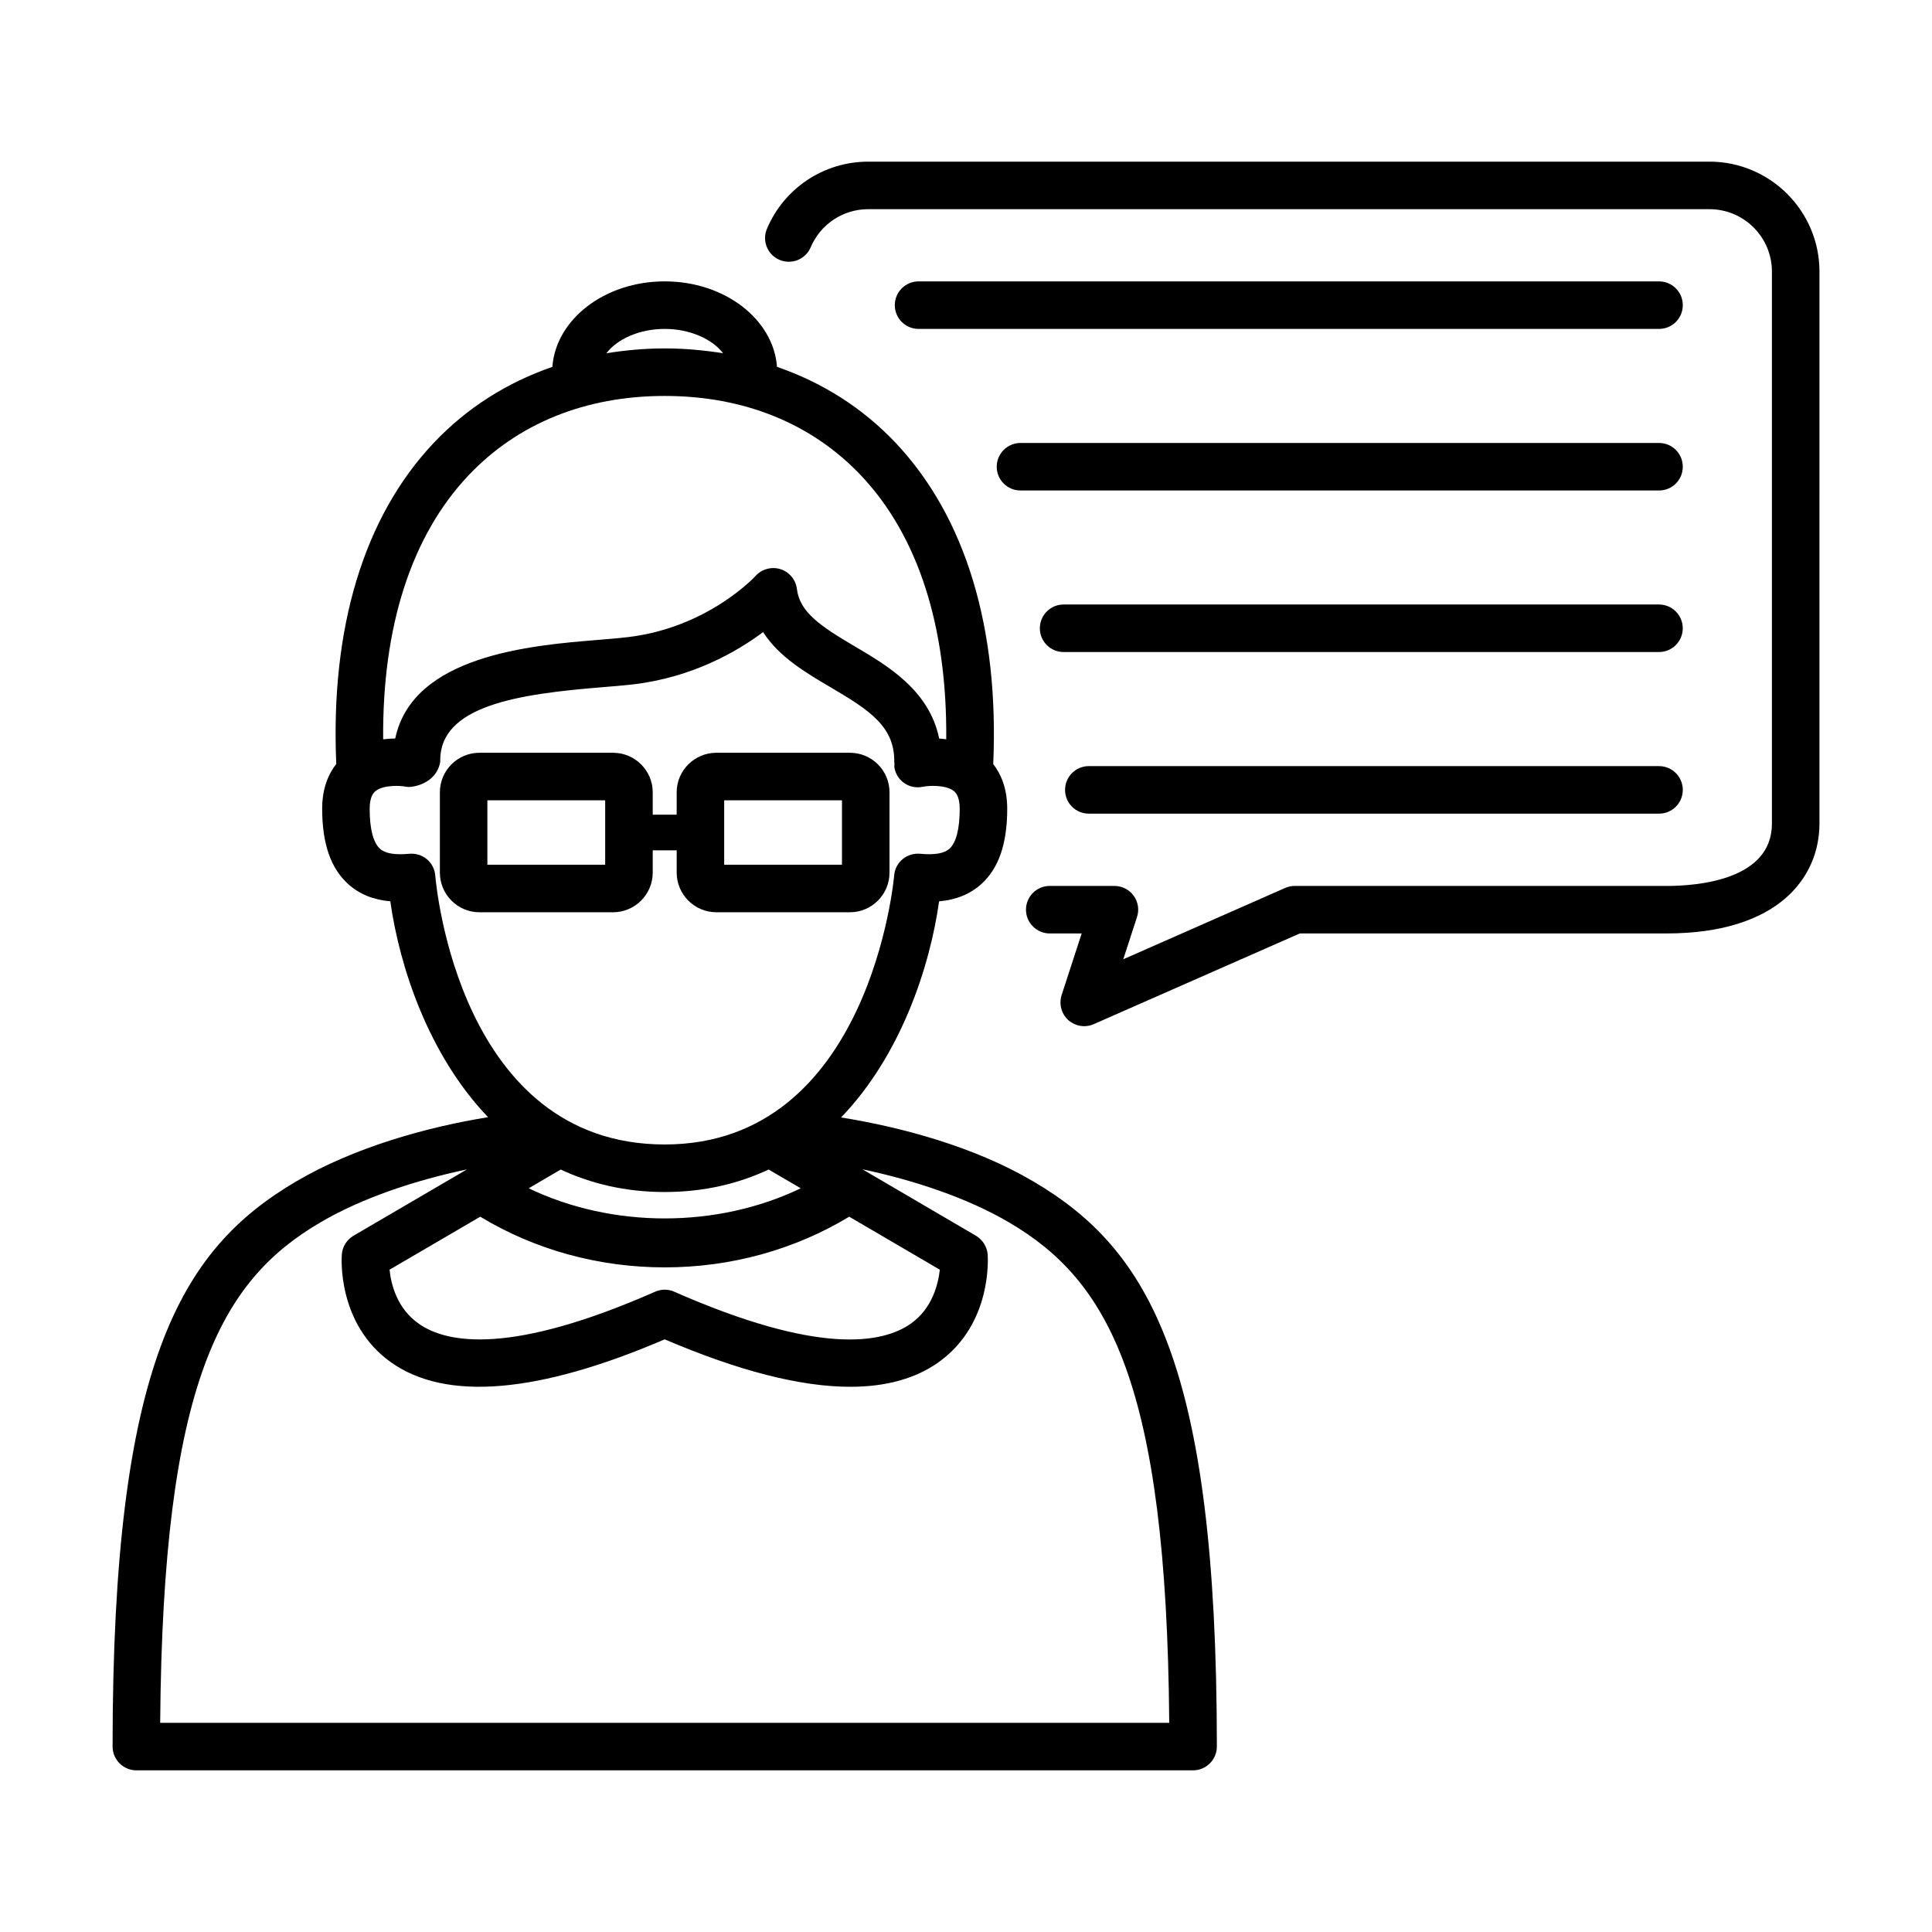
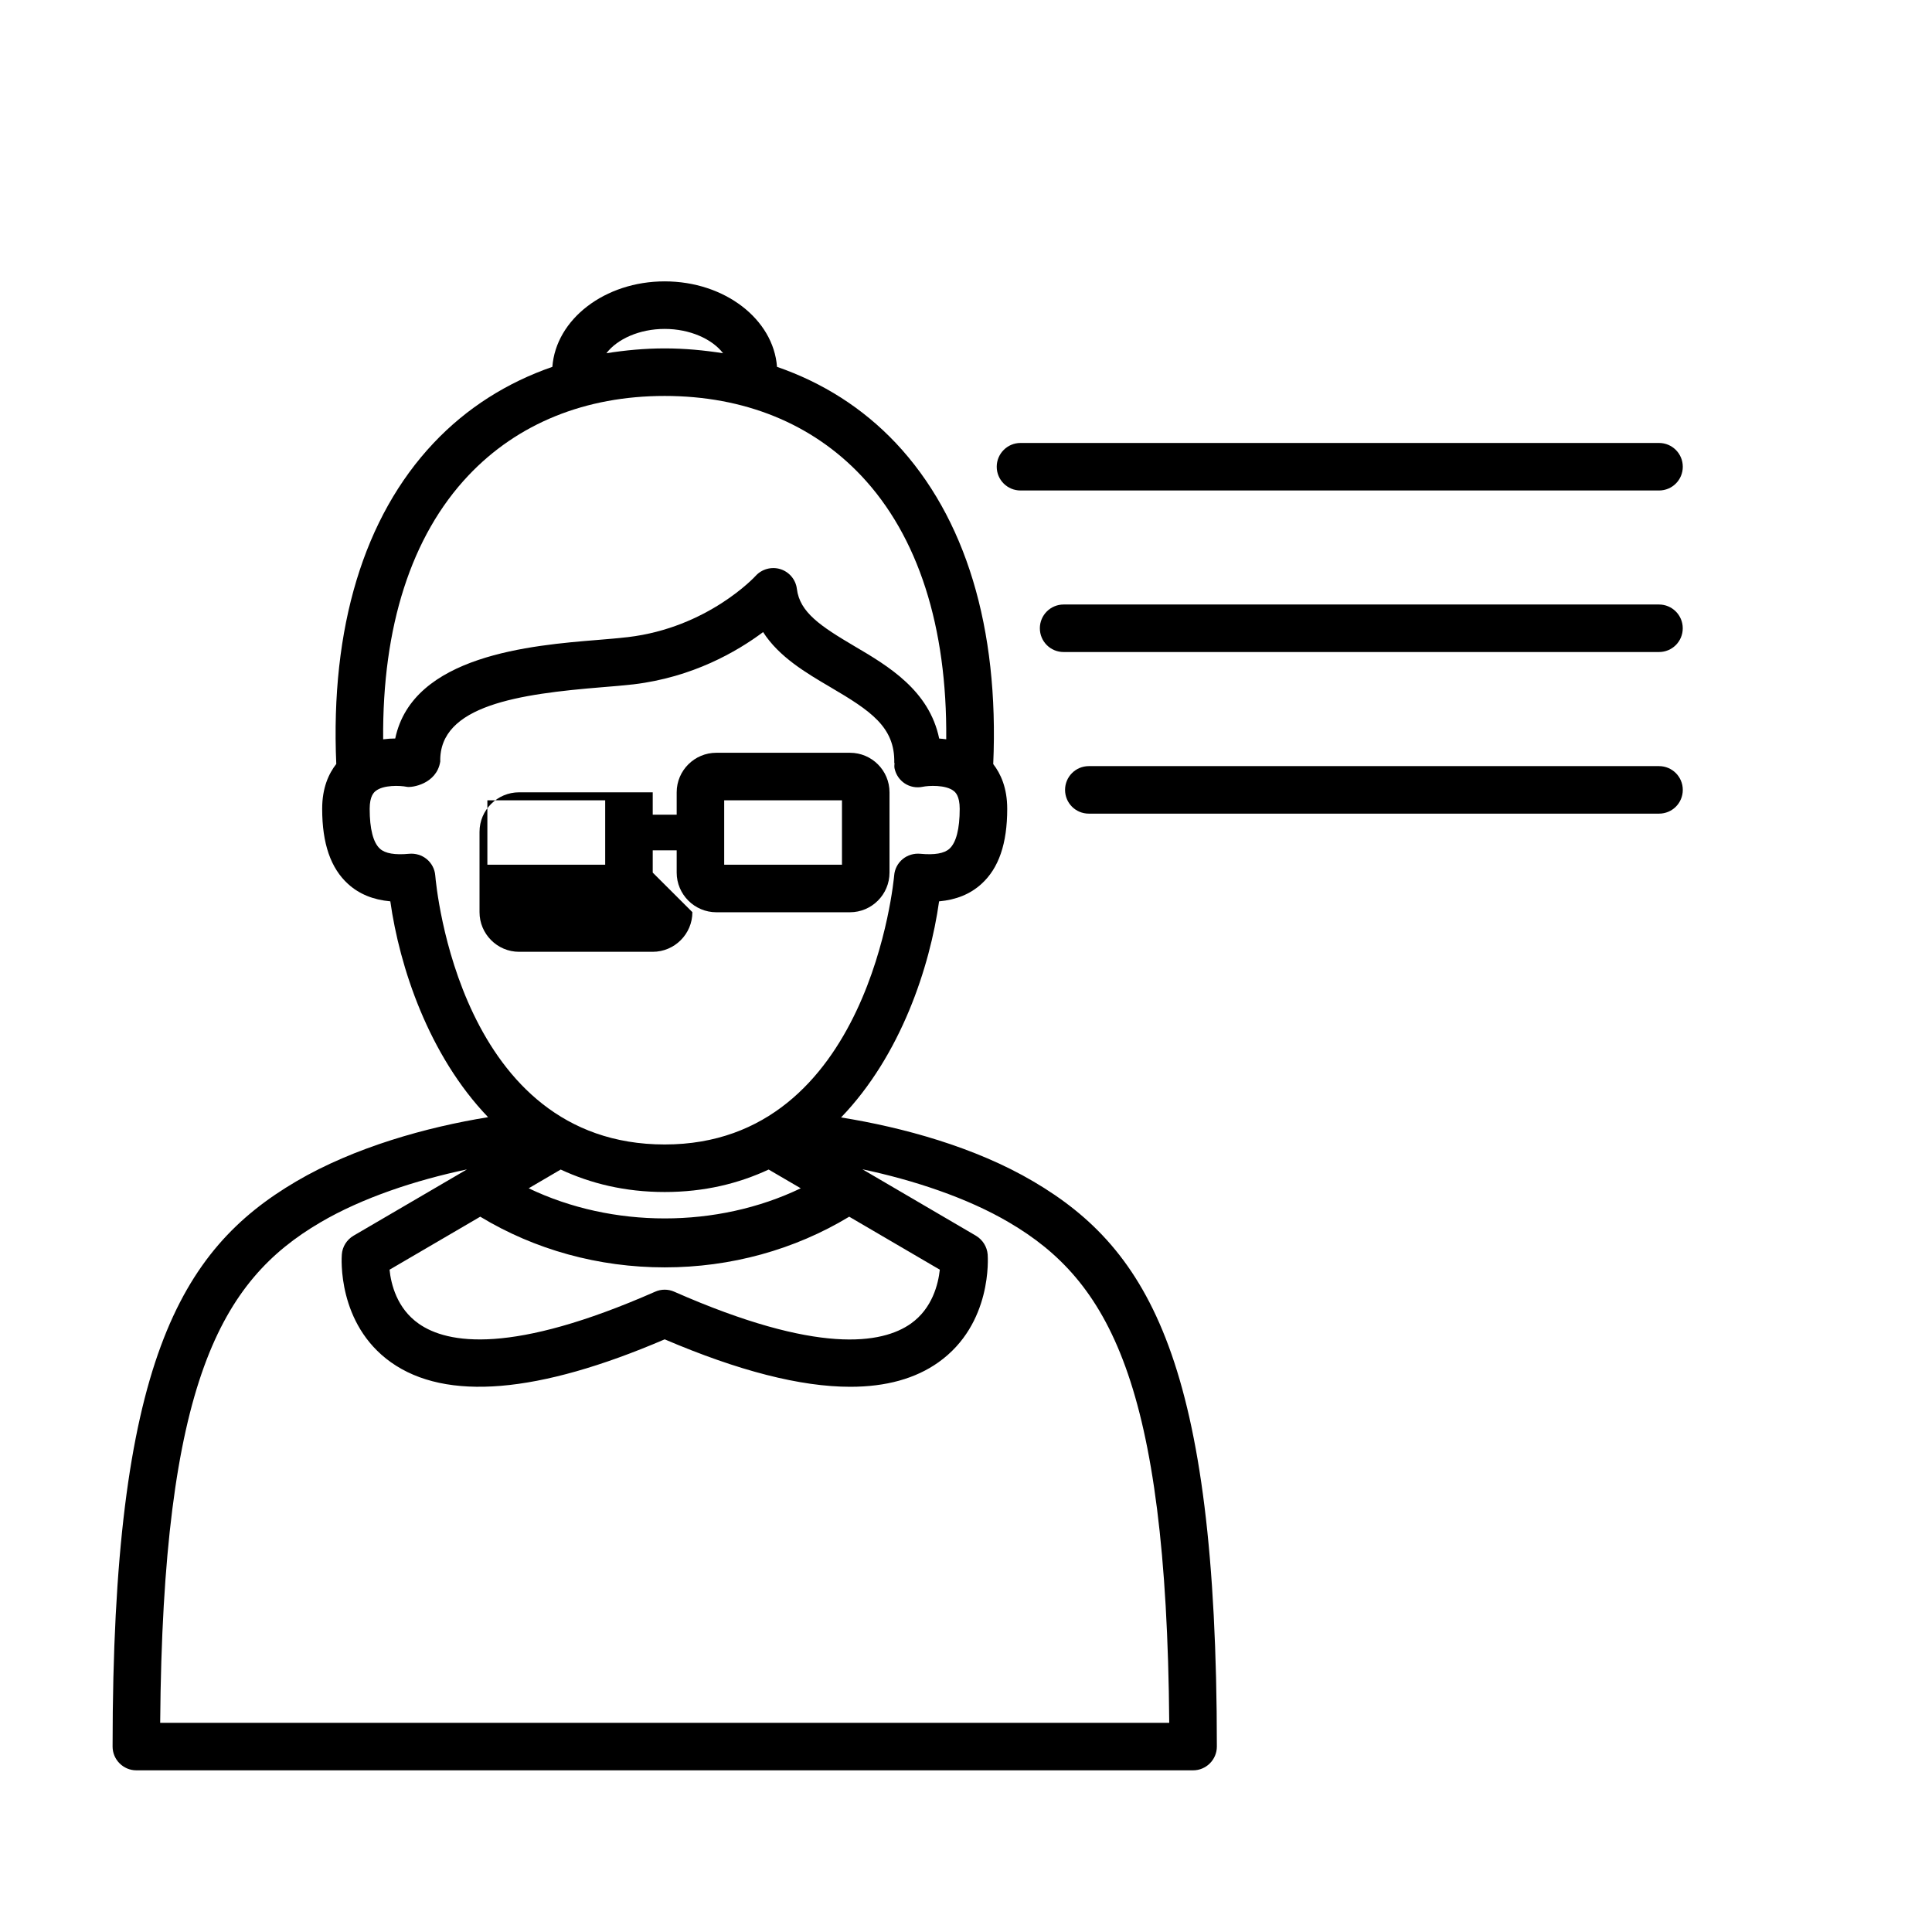
<svg xmlns="http://www.w3.org/2000/svg" fill="#000000" width="800px" height="800px" version="1.1" viewBox="144 144 512 512">
  <g>
    <path d="m417.84 457.09c-15.445-9.105-34.668-14.348-50.949-16.953 15.844-16.453 23.547-39.902 25.977-57.27 4.555-0.414 8.246-1.918 11.199-4.594 4.625-4.18 6.856-10.707 6.856-19.926 0-5.543-1.723-9.301-3.707-11.859 1.578-36.043-7.309-65.434-25.832-85.098-8.785-9.301-19.434-16.012-31.469-20.172-0.938-12.594-13.844-22.652-29.766-22.652-15.891 0-28.832 10.055-29.766 22.652-12.004 4.16-22.68 10.871-31.457 20.172-18.531 19.629-27.387 49.051-25.809 85.066-2.016 2.59-3.738 6.328-3.738 11.887 0 9.219 2.262 15.742 6.867 19.926 2.953 2.676 6.641 4.18 11.191 4.594 2.438 17.32 10.117 40.738 25.91 57.203-16.238 2.625-35.453 7.969-50.855 17.023-30.816 18.105-48.656 48.41-48.656 149.77 0 3.465 2.836 6.297 6.297 6.297h280.05c3.473 0 6.297-2.836 6.297-6.297-0.012-101.35-17.84-131.66-48.637-149.77zm-70.141-3.148 8.508 4.969c-22.188 10.645-49.887 10.645-72.102 0l8.484-4.969c7.949 3.688 17.023 5.953 27.555 5.953 10.559 0.004 19.633-2.266 27.555-5.953zm-76.43 12.496c14.484 8.758 31.363 13.43 48.875 13.43 17.543 0 34.422-4.676 48.906-13.43l24.012 14.043c-0.414 3.789-1.969 10.23-7.648 14.27-7.629 5.41-24.695 8.312-62.73-8.434-1.602-0.719-3.473-0.719-5.066 0-37.91 16.68-54.984 13.844-62.633 8.484-5.805-4.055-7.359-10.5-7.754-14.316zm48.875-235.27c6.691 0 12.594 2.676 15.477 6.445-4.996-0.785-10.137-1.281-15.477-1.281-5.316 0-10.449 0.492-15.445 1.281 2.879-3.766 8.754-6.445 15.445-6.445zm-52.055 38.887c13.039-13.824 31.043-21.125 52.055-21.125 21.039 0 39.016 7.301 52.082 21.125 15.125 16.02 22.797 40.098 22.535 69.863-0.641-0.07-1.281-0.168-1.867-0.195-2.637-12.742-13.461-19.191-22.414-24.453-9.004-5.316-14.535-8.973-15.301-15.219-0.297-2.438-2.016-4.481-4.348-5.215-2.312-0.734-4.922-0.051-6.574 1.773-0.117 0.145-12.645 13.73-33.871 16.238-2.262 0.266-4.949 0.492-7.898 0.734-17.633 1.426-49.121 4.055-53.746 26.129-1.012 0-2.066 0.07-3.199 0.215-0.25-29.773 7.422-53.848 22.547-69.871zm-10.988 101.63c-1.309-1.082-3.004-1.578-4.656-1.426-3.809 0.363-6.367-0.082-7.742-1.328-1.797-1.602-2.734-5.266-2.734-10.578 0-3.426 1.16-4.379 1.559-4.707 2.035-1.672 6.492-1.496 8.266-1.133 1.301 0.277 7.918-0.711 8.879-6.691-0.344-14.93 20.988-17.91 42.855-19.699 3.129-0.246 5.953-0.492 8.363-0.766 15.629-1.867 27.355-8.629 34.34-13.844 4.231 6.594 11.348 10.777 17.859 14.609 10.578 6.219 17.121 10.531 16.902 20.07 0.02 0 0.051 0.02 0.07 0.02-0.02 0.473-0.102 0.938 0 1.406 0.719 3.414 3.984 5.606 7.457 4.891 1.445-0.316 6.121-0.609 8.266 1.133 0.363 0.297 1.547 1.258 1.547 4.707 0 5.316-0.938 8.973-2.727 10.578-1.375 1.25-3.934 1.691-7.754 1.328-1.641-0.145-3.344 0.344-4.644 1.426-1.309 1.082-2.117 2.656-2.242 4.328-0.07 0.711-6.367 71.289-60.809 71.289-54.285 0-60.562-68.387-60.809-71.289-0.129-1.668-0.945-3.238-2.246-4.324zm-70.652 228.88c0.691-90.262 16.137-117.18 42.41-132.59 11.168-6.574 25.438-11.246 38.891-14.07l-30.082 17.582c-1.773 1.062-2.934 2.902-3.078 4.949-0.07 0.754-1.281 18.418 13.02 28.586 14.586 10.352 38.984 8.312 72.539-6.082 19.562 8.363 35.996 12.574 49.184 12.574 9.465 0 17.289-2.168 23.371-6.492 14.316-10.168 13.09-27.824 13.039-28.586-0.176-2.047-1.328-3.883-3.098-4.949l-30.094-17.613c13.48 2.852 27.75 7.527 38.898 14.102 26.273 15.422 41.719 42.328 42.41 132.59z" />
-     <path d="m597.02 186.84h-222.95c-11.707 0-22.258 6.988-26.812 17.781-1.375 3.199 0.125 6.887 3.324 8.246 3.219 1.352 6.906-0.125 8.266-3.344 2.609-6.133 8.578-10.086 15.219-10.086h222.96c9.125 0 16.551 7.402 16.551 16.531v146.29c0 14.906-19.555 16.531-27.965 16.531l-98.48-0.008c-0.855 0-1.723 0.176-2.527 0.523l-42.93 18.914 3.641-11.191c0.641-1.918 0.297-4.016-0.887-5.656-1.18-1.621-3.066-2.59-5.09-2.59h-17.148c-3.465 0-6.297 2.805-6.297 6.297 0 3.473 2.836 6.297 6.297 6.297h8.465l-5.316 16.332c-0.754 2.363-0.07 4.949 1.754 6.621 1.199 1.055 2.707 1.621 4.231 1.621 0.855 0 1.723-0.176 2.527-0.539l54.613-24.035h97.148c29.918 0 40.562-15.055 40.562-29.125l0.004-146.28c-0.008-16.074-13.094-29.133-29.156-29.133z" />
-     <path d="m583.66 218.57h-196.23c-3.473 0-6.297 2.828-6.297 6.297 0 3.492 2.828 6.297 6.297 6.297h196.23c3.492 0 6.297-2.805 6.297-6.297 0-3.469-2.809-6.297-6.297-6.297z" />
    <path d="m583.66 261.39h-169.22c-3.473 0-6.297 2.836-6.297 6.297 0 3.492 2.828 6.297 6.297 6.297h169.22c3.492 0 6.297-2.805 6.297-6.297 0.004-3.461-2.805-6.297-6.293-6.297z" />
    <path d="m583.66 304.2h-157.79c-3.492 0-6.297 2.836-6.297 6.297 0 3.492 2.805 6.297 6.297 6.297h157.78c3.492 0 6.297-2.805 6.297-6.297 0.004-3.461-2.805-6.297-6.293-6.297z" />
    <path d="m583.66 347.03h-151.11c-3.492 0-6.297 2.828-6.297 6.297 0 3.492 2.805 6.297 6.297 6.297h151.11c3.492 0 6.297-2.805 6.297-6.297 0-3.469-2.809-6.297-6.297-6.297z" />
-     <path d="m316.98 375.25v-5.906h6.348v5.906c0 5.785 4.727 10.508 10.5 10.508h35.422c5.785 0 10.48-4.727 10.48-10.508v-21.277c0-5.785-4.695-10.48-10.48-10.48h-35.422c-5.773 0-10.5 4.695-10.5 10.48v5.926h-6.348v-5.926c0-5.785-4.727-10.48-10.508-10.48h-35.422c-5.773 0-10.48 4.695-10.48 10.48v21.277c0 5.785 4.707 10.508 10.48 10.508h35.422c5.785 0 10.508-4.723 10.508-10.508zm18.941-19.16h31.211v17.074h-31.211zm-31.539 17.074h-31.223v-17.074h31.223z" />
+     <path d="m316.98 375.25v-5.906h6.348v5.906c0 5.785 4.727 10.508 10.5 10.508h35.422c5.785 0 10.48-4.727 10.48-10.508v-21.277c0-5.785-4.695-10.48-10.48-10.48h-35.422c-5.773 0-10.5 4.695-10.5 10.48v5.926h-6.348v-5.926h-35.422c-5.773 0-10.48 4.695-10.48 10.48v21.277c0 5.785 4.707 10.508 10.48 10.508h35.422c5.785 0 10.508-4.723 10.508-10.508zm18.941-19.16h31.211v17.074h-31.211zm-31.539 17.074h-31.223v-17.074h31.223z" />
  </g>
</svg>